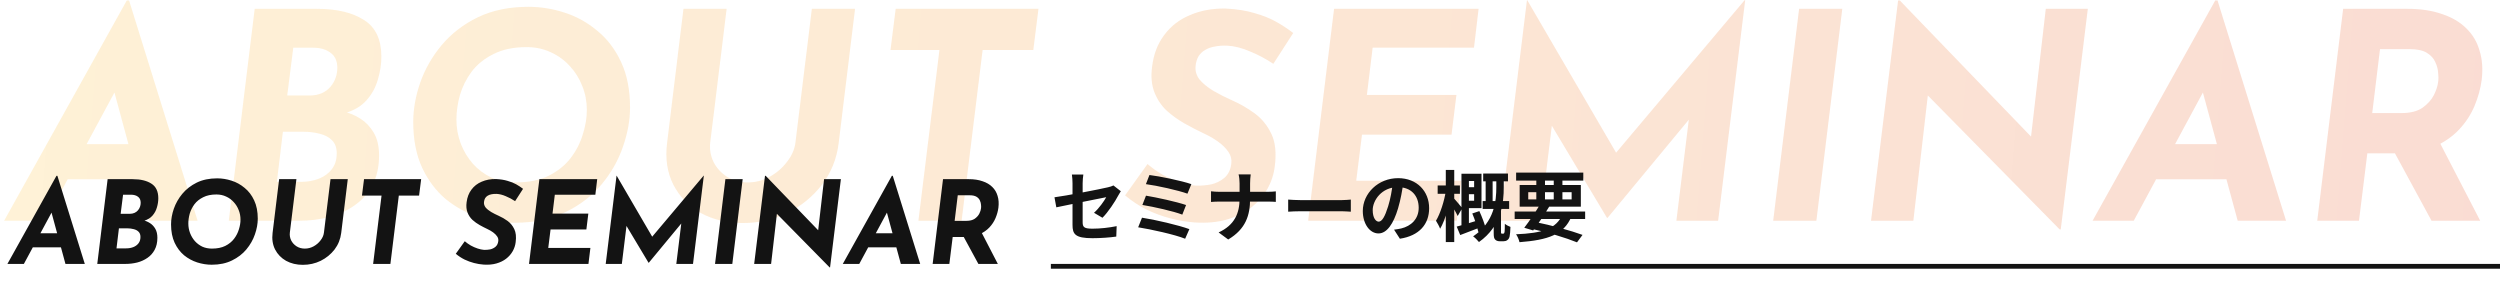
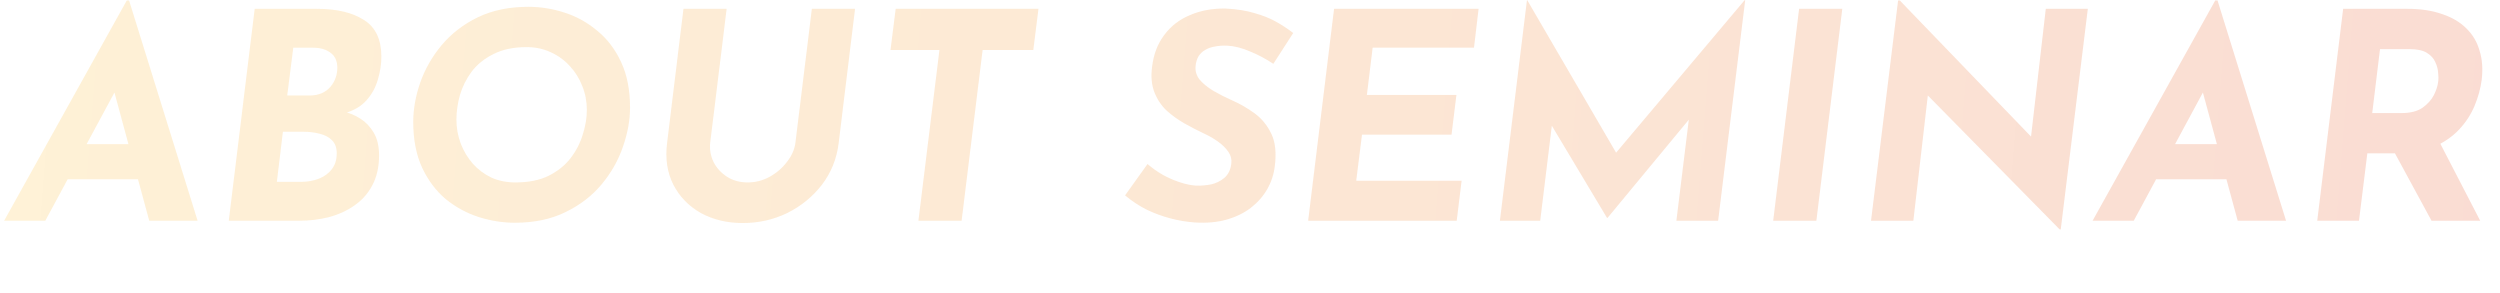
<svg xmlns="http://www.w3.org/2000/svg" width="521" height="61" viewBox="0 0 521 61" fill="none">
  <path d="M9.44 46H0.86L26.42 0.1H26.9L41.18 46H31.1L22.34 13.72L29.18 9.4L9.44 46ZM16.46 30.04H29.72L31.88 37.36H12.86L16.46 30.04ZM66.037 1.84C70.197 1.84 73.477 2.62 75.877 4.18C78.277 5.7 79.477 8.24 79.477 11.8C79.477 13.36 79.237 14.94 78.757 16.54C78.317 18.14 77.537 19.58 76.417 20.86C75.337 22.1 73.837 23 71.917 23.56L71.617 23.26C72.857 23.54 74.037 24.04 75.157 24.76C76.277 25.48 77.197 26.46 77.917 27.7C78.637 28.94 78.997 30.5 78.997 32.38C78.997 34.82 78.517 36.92 77.557 38.68C76.637 40.4 75.377 41.8 73.777 42.88C72.217 43.96 70.437 44.76 68.437 45.28C66.477 45.76 64.457 46 62.377 46H47.677L53.077 1.84H66.037ZM64.537 19.9C65.497 19.9 66.337 19.74 67.057 19.42C67.777 19.1 68.377 18.66 68.857 18.1C69.337 17.54 69.697 16.92 69.937 16.24C70.177 15.56 70.297 14.86 70.297 14.14C70.297 12.74 69.837 11.7 68.917 11.02C67.997 10.3 66.757 9.94 65.197 9.94H61.117L59.857 19.9H64.537ZM62.677 37.9C64.077 37.9 65.337 37.68 66.457 37.24C67.577 36.8 68.477 36.14 69.157 35.26C69.837 34.38 70.177 33.28 70.177 31.96C70.177 30.76 69.837 29.84 69.157 29.2C68.517 28.56 67.677 28.12 66.637 27.88C65.597 27.6 64.497 27.46 63.337 27.46H58.957L57.697 37.9H62.677ZM107.299 46.42C104.779 46.42 102.259 46.02 99.739 45.22C97.259 44.42 94.979 43.18 92.899 41.5C90.859 39.78 89.219 37.6 87.979 34.96C86.739 32.28 86.119 29.1 86.119 25.42C86.119 22.78 86.599 20.06 87.559 17.26C88.559 14.42 90.039 11.82 91.999 9.46C93.999 7.06 96.499 5.12 99.499 3.64C102.539 2.16 106.079 1.42 110.119 1.42C112.639 1.42 115.139 1.82 117.619 2.62C120.139 3.42 122.419 4.68 124.459 6.4C126.539 8.08 128.199 10.26 129.439 12.94C130.679 15.58 131.299 18.74 131.299 22.42C131.299 25.06 130.799 27.8 129.799 30.64C128.839 33.44 127.359 36.04 125.359 38.44C123.399 40.8 120.899 42.72 117.859 44.2C114.859 45.68 111.339 46.42 107.299 46.42ZM107.419 38.02C110.139 38.02 112.439 37.56 114.319 36.64C116.239 35.68 117.779 34.44 118.939 32.92C120.099 31.4 120.939 29.76 121.459 28C122.019 26.24 122.299 24.54 122.299 22.9C122.299 21.14 121.979 19.48 121.339 17.92C120.739 16.36 119.879 14.98 118.759 13.78C117.639 12.54 116.319 11.58 114.799 10.9C113.279 10.18 111.599 9.82 109.759 9.82C107.039 9.82 104.739 10.3 102.859 11.26C100.979 12.18 99.459 13.4 98.299 14.92C97.179 16.44 96.359 18.08 95.839 19.84C95.359 21.6 95.119 23.3 95.119 24.94C95.119 26.66 95.419 28.32 96.019 29.92C96.619 31.48 97.459 32.88 98.539 34.12C99.619 35.32 100.899 36.28 102.379 37C103.899 37.68 105.579 38.02 107.419 38.02ZM148.013 29.68C147.853 31.08 148.073 32.42 148.673 33.7C149.313 34.98 150.253 36.02 151.493 36.82C152.733 37.62 154.173 38.02 155.813 38.02C157.453 38.02 158.993 37.62 160.433 36.82C161.873 36.02 163.073 34.98 164.033 33.7C165.033 32.42 165.613 31.08 165.773 29.68L169.193 1.84H178.193L174.773 29.86C174.373 33.1 173.213 35.98 171.293 38.5C169.373 40.98 166.973 42.94 164.093 44.38C161.213 45.78 158.113 46.48 154.793 46.48C151.513 46.48 148.593 45.78 146.033 44.38C143.513 42.94 141.613 40.98 140.333 38.5C139.053 35.98 138.613 33.1 139.013 29.86L142.433 1.84H151.433L148.013 29.68ZM186.659 1.84H216.419L215.339 10.42H204.779L200.399 46H191.399L195.779 10.42H185.579L186.659 1.84ZM265.364 13.3C263.804 12.26 262.184 11.4 260.504 10.72C258.864 10 257.284 9.6 255.764 9.52C254.804 9.48 253.944 9.54 253.184 9.7C252.424 9.82 251.744 10.06 251.144 10.42C250.584 10.74 250.124 11.18 249.764 11.74C249.444 12.3 249.244 12.96 249.164 13.72C249.044 14.76 249.324 15.72 250.004 16.6C250.724 17.44 251.684 18.22 252.884 18.94C254.124 19.66 255.424 20.32 256.784 20.92C258.424 21.64 259.984 22.54 261.464 23.62C262.944 24.7 264.104 26.12 264.944 27.88C265.784 29.6 266.024 31.86 265.664 34.66C265.464 36.34 264.944 37.92 264.104 39.4C263.264 40.88 262.124 42.18 260.684 43.3C259.284 44.38 257.604 45.2 255.644 45.76C253.684 46.32 251.464 46.52 248.984 46.36C247.304 46.24 245.624 45.96 243.944 45.52C242.264 45.08 240.624 44.48 239.024 43.72C237.424 42.92 235.904 41.92 234.464 40.72L239.144 34.18C240.064 34.98 241.104 35.72 242.264 36.4C243.424 37.04 244.604 37.56 245.804 37.96C247.004 38.36 248.124 38.6 249.164 38.68C250.204 38.72 251.264 38.64 252.344 38.44C253.424 38.2 254.364 37.74 255.164 37.06C255.964 36.38 256.444 35.4 256.604 34.12C256.724 33.24 256.524 32.42 256.004 31.66C255.484 30.9 254.784 30.2 253.904 29.56C253.024 28.92 252.024 28.34 250.904 27.82C249.624 27.22 248.304 26.54 246.944 25.78C245.584 25.02 244.324 24.12 243.164 23.08C242.044 22.04 241.184 20.76 240.584 19.24C239.984 17.72 239.824 15.92 240.104 13.84C240.424 11.28 241.264 9.1 242.624 7.3C243.984 5.46 245.764 4.08 247.964 3.16C250.164 2.2 252.644 1.74 255.404 1.78C257.764 1.9 259.784 2.22 261.464 2.74C263.184 3.22 264.684 3.82 265.964 4.54C267.244 5.26 268.424 6.04 269.504 6.88L265.364 13.3ZM278.019 1.84H308.139L307.179 9.94H286.059L284.859 19.78H303.519L302.499 28.06H283.839L282.639 37.66H304.599L303.579 46H272.619L278.019 1.84ZM320.978 46H312.578L318.218 0.04H318.278L338.558 34.84L334.958 34L363.578 0.04H363.698L358.058 46H349.358L352.598 19.66V24.16L335.018 45.4H334.898L322.178 24.16L324.158 20.02L320.978 46ZM374.933 1.84H383.933L378.533 46H369.533L374.933 1.84ZM429.462 47.8H429.222L399.462 17.56L401.862 19L398.742 46H389.922L395.562 0.1H395.922L424.962 30.22L423.162 29.38L426.342 1.84H435.102L429.462 47.8ZM444.674 46H436.094L461.654 0.1H462.134L476.414 46H466.334L457.574 13.72L464.414 9.4L444.674 46ZM451.694 30.04H464.954L467.114 37.36H448.094L451.694 30.04ZM501.692 1.84C504.452 1.84 506.852 2.2 508.892 2.92C510.972 3.6 512.672 4.6 513.992 5.92C515.312 7.2 516.232 8.76 516.752 10.6C517.312 12.4 517.452 14.44 517.172 16.72C516.932 18.52 516.432 20.32 515.672 22.12C514.912 23.92 513.832 25.56 512.432 27.04C511.032 28.52 509.272 29.72 507.152 30.64C505.072 31.52 502.552 31.96 499.592 31.96H493.352L491.612 46H482.912L488.312 1.84H501.692ZM500.552 23.56C502.312 23.56 503.732 23.2 504.812 22.48C505.892 21.72 506.692 20.84 507.212 19.84C507.732 18.8 508.032 17.86 508.112 17.02C508.192 16.54 508.192 15.94 508.112 15.22C508.072 14.46 507.872 13.7 507.512 12.94C507.192 12.18 506.612 11.54 505.772 11.02C504.932 10.5 503.752 10.24 502.232 10.24H495.992L494.372 23.56H500.552ZM508.052 28.96L516.872 46H506.732L497.612 29.2L508.052 28.96Z" fill="url(#paint0_linear_6_95)" />
-   <path d="M4.976 55H1.544L11.768 36.64H11.96L17.672 55H13.64L10.136 42.088L12.872 40.36L4.976 55ZM7.784 48.616H13.088L13.952 51.544H6.344L7.784 48.616ZM27.615 37.336C29.279 37.336 30.591 37.648 31.551 38.272C32.511 38.88 32.991 39.896 32.991 41.32C32.991 41.944 32.895 42.576 32.703 43.216C32.527 43.856 32.215 44.432 31.767 44.944C31.335 45.44 30.735 45.8 29.967 46.024L29.847 45.904C30.343 46.016 30.815 46.216 31.263 46.504C31.711 46.792 32.079 47.184 32.367 47.68C32.655 48.176 32.799 48.8 32.799 49.552C32.799 50.528 32.607 51.368 32.223 52.072C31.855 52.76 31.351 53.32 30.711 53.752C30.087 54.184 29.375 54.504 28.575 54.712C27.791 54.904 26.983 55 26.151 55H20.271L22.431 37.336H27.615ZM27.015 44.56C27.399 44.56 27.735 44.496 28.023 44.368C28.311 44.24 28.551 44.064 28.743 43.84C28.935 43.616 29.079 43.368 29.175 43.096C29.271 42.824 29.319 42.544 29.319 42.256C29.319 41.696 29.135 41.28 28.767 41.008C28.399 40.72 27.903 40.576 27.279 40.576H25.647L25.143 44.56H27.015ZM26.271 51.76C26.831 51.76 27.335 51.672 27.783 51.496C28.231 51.32 28.591 51.056 28.863 50.704C29.135 50.352 29.271 49.912 29.271 49.384C29.271 48.904 29.135 48.536 28.863 48.28C28.607 48.024 28.271 47.848 27.855 47.752C27.439 47.64 26.999 47.584 26.535 47.584H24.783L24.279 51.76H26.271ZM44.12 55.168C43.112 55.168 42.104 55.008 41.096 54.688C40.104 54.368 39.192 53.872 38.36 53.2C37.544 52.512 36.888 51.64 36.392 50.584C35.896 49.512 35.648 48.24 35.648 46.768C35.648 45.712 35.84 44.624 36.224 43.504C36.624 42.368 37.216 41.328 38 40.384C38.8 39.424 39.8 38.648 41 38.056C42.216 37.464 43.632 37.168 45.248 37.168C46.256 37.168 47.256 37.328 48.248 37.648C49.256 37.968 50.168 38.472 50.984 39.16C51.816 39.832 52.48 40.704 52.976 41.776C53.472 42.832 53.72 44.096 53.72 45.568C53.72 46.624 53.52 47.72 53.12 48.856C52.736 49.976 52.144 51.016 51.344 51.976C50.56 52.92 49.56 53.688 48.344 54.28C47.144 54.872 45.736 55.168 44.12 55.168ZM44.168 51.808C45.256 51.808 46.176 51.624 46.928 51.256C47.696 50.872 48.312 50.376 48.776 49.768C49.24 49.16 49.576 48.504 49.784 47.8C50.008 47.096 50.12 46.416 50.12 45.76C50.12 45.056 49.992 44.392 49.736 43.768C49.496 43.144 49.152 42.592 48.704 42.112C48.256 41.616 47.728 41.232 47.12 40.96C46.512 40.672 45.84 40.528 45.104 40.528C44.016 40.528 43.096 40.72 42.344 41.104C41.592 41.472 40.984 41.96 40.52 42.568C40.072 43.176 39.744 43.832 39.536 44.536C39.344 45.24 39.248 45.92 39.248 46.576C39.248 47.264 39.368 47.928 39.608 48.568C39.848 49.192 40.184 49.752 40.616 50.248C41.048 50.728 41.56 51.112 42.152 51.4C42.76 51.672 43.432 51.808 44.168 51.808ZM60.405 48.472C60.341 49.032 60.429 49.568 60.669 50.08C60.925 50.592 61.301 51.008 61.797 51.328C62.293 51.648 62.869 51.808 63.525 51.808C64.181 51.808 64.797 51.648 65.373 51.328C65.949 51.008 66.429 50.592 66.813 50.08C67.213 49.568 67.445 49.032 67.509 48.472L68.877 37.336H72.477L71.109 48.544C70.949 49.84 70.485 50.992 69.717 52C68.949 52.992 67.989 53.776 66.837 54.352C65.685 54.912 64.445 55.192 63.117 55.192C61.805 55.192 60.637 54.912 59.613 54.352C58.605 53.776 57.845 52.992 57.333 52C56.821 50.992 56.645 49.84 56.805 48.544L58.173 37.336H61.773L60.405 48.472ZM75.864 37.336H87.768L87.336 40.768H83.112L81.36 55H77.76L79.512 40.768H75.432L75.864 37.336ZM107.346 41.92C106.722 41.504 106.074 41.16 105.402 40.888C104.746 40.6 104.114 40.44 103.506 40.408C103.122 40.392 102.778 40.416 102.474 40.48C102.17 40.528 101.898 40.624 101.658 40.768C101.434 40.896 101.25 41.072 101.106 41.296C100.978 41.52 100.898 41.784 100.866 42.088C100.818 42.504 100.93 42.888 101.202 43.24C101.49 43.576 101.874 43.888 102.354 44.176C102.85 44.464 103.37 44.728 103.914 44.968C104.57 45.256 105.194 45.616 105.786 46.048C106.378 46.48 106.842 47.048 107.178 47.752C107.514 48.44 107.61 49.344 107.466 50.464C107.386 51.136 107.178 51.768 106.842 52.36C106.506 52.952 106.05 53.472 105.474 53.92C104.914 54.352 104.242 54.68 103.458 54.904C102.674 55.128 101.786 55.208 100.794 55.144C100.122 55.096 99.45 54.984 98.778 54.808C98.106 54.632 97.45 54.392 96.81 54.088C96.17 53.768 95.562 53.368 94.986 52.888L96.858 50.272C97.226 50.592 97.642 50.888 98.106 51.16C98.57 51.416 99.042 51.624 99.522 51.784C100.002 51.944 100.45 52.04 100.866 52.072C101.282 52.088 101.706 52.056 102.138 51.976C102.57 51.88 102.946 51.696 103.266 51.424C103.586 51.152 103.778 50.76 103.842 50.248C103.89 49.896 103.81 49.568 103.602 49.264C103.394 48.96 103.114 48.68 102.762 48.424C102.41 48.168 102.01 47.936 101.562 47.728C101.05 47.488 100.522 47.216 99.978 46.912C99.434 46.608 98.93 46.248 98.466 45.832C98.018 45.416 97.674 44.904 97.434 44.296C97.194 43.688 97.13 42.968 97.242 42.136C97.37 41.112 97.706 40.24 98.25 39.52C98.794 38.784 99.506 38.232 100.386 37.864C101.266 37.48 102.258 37.296 103.362 37.312C104.306 37.36 105.114 37.488 105.786 37.696C106.474 37.888 107.074 38.128 107.586 38.416C108.098 38.704 108.57 39.016 109.002 39.352L107.346 41.92ZM112.408 37.336H124.456L124.072 40.576H115.624L115.144 44.512H122.608L122.2 47.824H114.736L114.256 51.664H123.04L122.632 55H110.248L112.408 37.336ZM129.591 55H126.231L128.487 36.616H128.511L136.623 50.536L135.183 50.2L146.631 36.616H146.679L144.423 55H140.943L142.239 44.464V46.264L135.207 54.76H135.159L130.071 46.264L130.863 44.608L129.591 55ZM151.173 37.336H154.773L152.613 55H149.013L151.173 37.336ZM172.985 55.72H172.889L160.985 43.624L161.945 44.2L160.697 55H157.169L159.425 36.64H159.569L171.185 48.688L170.465 48.352L171.737 37.336H175.241L172.985 55.72ZM179.07 55H175.638L185.862 36.64H186.054L191.766 55H187.734L184.23 42.088L186.966 40.36L179.07 55ZM181.878 48.616H187.182L188.046 51.544H180.438L181.878 48.616ZM201.877 37.336C202.981 37.336 203.941 37.48 204.757 37.768C205.589 38.04 206.269 38.44 206.797 38.968C207.325 39.48 207.693 40.104 207.901 40.84C208.125 41.56 208.181 42.376 208.069 43.288C207.973 44.008 207.773 44.728 207.469 45.448C207.165 46.168 206.733 46.824 206.173 47.416C205.613 48.008 204.909 48.488 204.061 48.856C203.229 49.208 202.221 49.384 201.037 49.384H198.541L197.845 55H194.365L196.525 37.336H201.877ZM201.421 46.024C202.125 46.024 202.693 45.88 203.125 45.592C203.557 45.288 203.877 44.936 204.085 44.536C204.293 44.12 204.413 43.744 204.445 43.408C204.477 43.216 204.477 42.976 204.445 42.688C204.429 42.384 204.349 42.08 204.205 41.776C204.077 41.472 203.845 41.216 203.509 41.008C203.173 40.8 202.701 40.696 202.093 40.696H199.597L198.949 46.024H201.421ZM204.421 48.184L207.949 55H203.893L200.245 48.28L204.421 48.184Z" fill="#131313" />
-   <path d="M223.512 46.872C223.512 48.776 224.04 49.64 227.672 49.64C229.4 49.64 231.32 49.496 232.632 49.304L232.712 47.128C231.128 47.448 229.336 47.656 227.656 47.656C225.912 47.656 225.624 47.32 225.624 46.312C225.624 44.536 225.624 40.136 225.624 38.216C225.624 37.672 225.688 36.856 225.768 36.376H223.384C223.464 36.856 223.512 37.672 223.512 38.216C223.512 40.152 223.512 45.56 223.512 46.872ZM233.576 39.848L232.04 38.648C231.752 38.808 231.352 38.92 230.904 39.032C229.448 39.384 221.928 40.856 219.752 41.112L220.136 43.208C222.168 42.76 229.56 41.288 230.536 41.096C230.088 41.928 229.048 43.4 227.992 44.344L229.752 45.384C230.904 44.248 232.36 42.056 233.064 40.712C233.208 40.44 233.432 40.072 233.576 39.848ZM239.544 36.472L238.808 38.376C241.064 38.664 245.592 39.672 247.464 40.36L248.28 38.376C246.264 37.672 241.656 36.728 239.544 36.472ZM238.824 40.776L238.072 42.712C240.456 43.096 244.568 44.024 246.392 44.728L247.176 42.728C245.176 42.04 241.112 41.16 238.824 40.776ZM237.992 45.368L237.192 47.368C239.752 47.768 244.824 48.872 246.984 49.752L247.864 47.752C245.656 46.936 240.744 45.784 237.992 45.368ZM258.328 38.216C258.328 39.112 258.328 40.328 258.328 41.4C258.328 44.376 257.336 46.888 253.96 48.44L255.96 49.912C259.624 47.72 260.52 44.872 260.52 41.4C260.52 40.328 260.52 39.128 260.52 38.232C260.52 37.736 260.568 36.856 260.648 36.344H258.12C258.264 36.856 258.328 37.688 258.328 38.216ZM252.376 39.864V42.088C252.888 42.04 253.528 42.008 254.216 42.008C255.08 42.008 263.144 42.008 264.104 42.008C264.744 42.008 265.544 42.04 265.88 42.072V39.88C265.544 39.928 264.856 39.976 264.12 39.976C263.144 39.976 255.08 39.976 254.168 39.976C253.528 39.976 252.872 39.928 252.376 39.864ZM268.456 41.592V44.12C269.064 44.072 270.136 44.024 271.032 44.024C272.92 44.024 278.184 44.024 279.64 44.024C280.312 44.024 281.128 44.104 281.512 44.12V41.592C281.08 41.624 280.376 41.704 279.624 41.704C278.2 41.704 272.92 41.704 271.032 41.704C270.2 41.704 269.048 41.64 268.456 41.592ZM292.456 38.04L290.264 37.976C290.104 39.656 289.752 41.496 289.288 43C288.616 45.16 288.008 46.184 287.32 46.184C286.712 46.184 286.072 45.4 286.072 43.784C286.072 41.768 287.928 39 291.32 39C294.088 39 295.656 40.792 295.656 43.304C295.656 45.656 294.056 47.112 292.024 47.608C291.592 47.704 291.144 47.784 290.52 47.864L291.736 49.752C295.768 49.128 297.832 46.744 297.832 43.384C297.832 39.88 295.32 37.128 291.368 37.128C287.224 37.128 284.008 40.296 284.008 43.976C284.008 46.68 285.48 48.648 287.272 48.648C289.016 48.648 290.392 46.664 291.352 43.432C291.912 41.544 292.232 39.672 292.456 38.04ZM309.096 36.168V37.784H314.264V36.168H309.096ZM308.984 41.896V43.544H314.504V41.896H308.984ZM309.608 36.6V42.696H311.064V36.6H309.608ZM305.224 39.016V40.472H308.008V39.016H305.224ZM306.824 44.488C307.352 45.72 307.88 47.352 308.072 48.344L309.656 47.752C309.448 46.76 308.856 45.208 308.296 43.992L306.824 44.488ZM305.176 36.2V37.72H307.208V41.832H305.176V43.368H308.744V36.2H305.176ZM303.576 47.224L304.312 48.984C305.576 48.504 307.112 47.928 308.568 47.352L308.296 45.832C306.552 46.376 304.76 46.92 303.576 47.224ZM304.568 36.2V47.704L306.12 47.384V36.2H304.568ZM299.608 38.648V40.392H304.248V38.648H299.608ZM301.304 35.416V50.44H303.064V35.416H301.304ZM301.304 39.864C300.984 41.88 300.168 44.504 299.256 46.008C299.528 46.44 299.944 47.16 300.12 47.672C301.176 45.944 302.024 42.712 302.424 40.216L301.304 39.864ZM303.032 41.368L302.232 42.264C302.616 42.888 303.448 44.264 303.784 45.016L304.728 43.368C304.488 43.064 303.336 41.672 303.032 41.368ZM311.832 37.112V38.984C311.832 41.8 311.496 46.232 307 49.256C307.384 49.528 307.96 50.104 308.216 50.44C312.968 47.096 313.384 42.152 313.384 39V37.112H311.832ZM311.288 43.784V48.488C311.288 49.384 311.352 49.656 311.592 49.928C311.832 50.184 312.2 50.28 312.584 50.28C312.776 50.28 313.096 50.28 313.336 50.28C313.624 50.28 313.928 50.2 314.12 50.04C314.36 49.88 314.504 49.656 314.6 49.288C314.68 48.936 314.76 48.088 314.776 47.288C314.392 47.144 313.864 46.872 313.608 46.632C313.608 47.368 313.592 47.992 313.56 48.264C313.528 48.424 313.496 48.568 313.448 48.616C313.4 48.68 313.336 48.696 313.24 48.696C313.16 48.696 313.096 48.696 313.032 48.696C312.952 48.696 312.872 48.68 312.84 48.616C312.808 48.568 312.808 48.472 312.808 48.376V43.784H311.288ZM315.656 44.088V45.64H330.344V44.088H315.656ZM315.96 35.976V37.64H329.96V35.976H315.96ZM320.984 42.552C320.056 44.12 318.648 46.184 317.656 47.464L319.512 48.024C320.488 46.744 321.848 44.728 322.872 43.032L320.984 42.552ZM325.624 44.664C324.344 47.736 321.336 48.6 315.944 48.824C316.248 49.24 316.536 49.912 316.664 50.472C322.6 50.008 325.896 48.92 327.48 45.144L325.624 44.664ZM318.76 47.592C322.584 48.408 326.328 49.56 328.648 50.504L329.8 48.952C327.4 48.072 323.416 46.968 319.736 46.216L318.76 47.592ZM320.168 36.632V42.104H321.976V36.632H320.168ZM323.8 36.632V42.104H325.608V36.632H323.8ZM318.488 40.056H327.528V41.56H318.488V40.056ZM316.696 38.552V43.064H329.448V38.552H316.696Z" fill="#131313" />
-   <rect x="219" y="55" width="302" height="1" fill="#131313" />
  <defs>
    <linearGradient id="paint0_linear_6_95" x1="2" y1="1" x2="521.284" y2="42.437" gradientUnits="userSpaceOnUse">
      <stop stop-color="#FCB929" stop-opacity="0.19" />
      <stop offset="1" stop-color="#E45122" stop-opacity="0.2" />
    </linearGradient>
  </defs>
</svg>